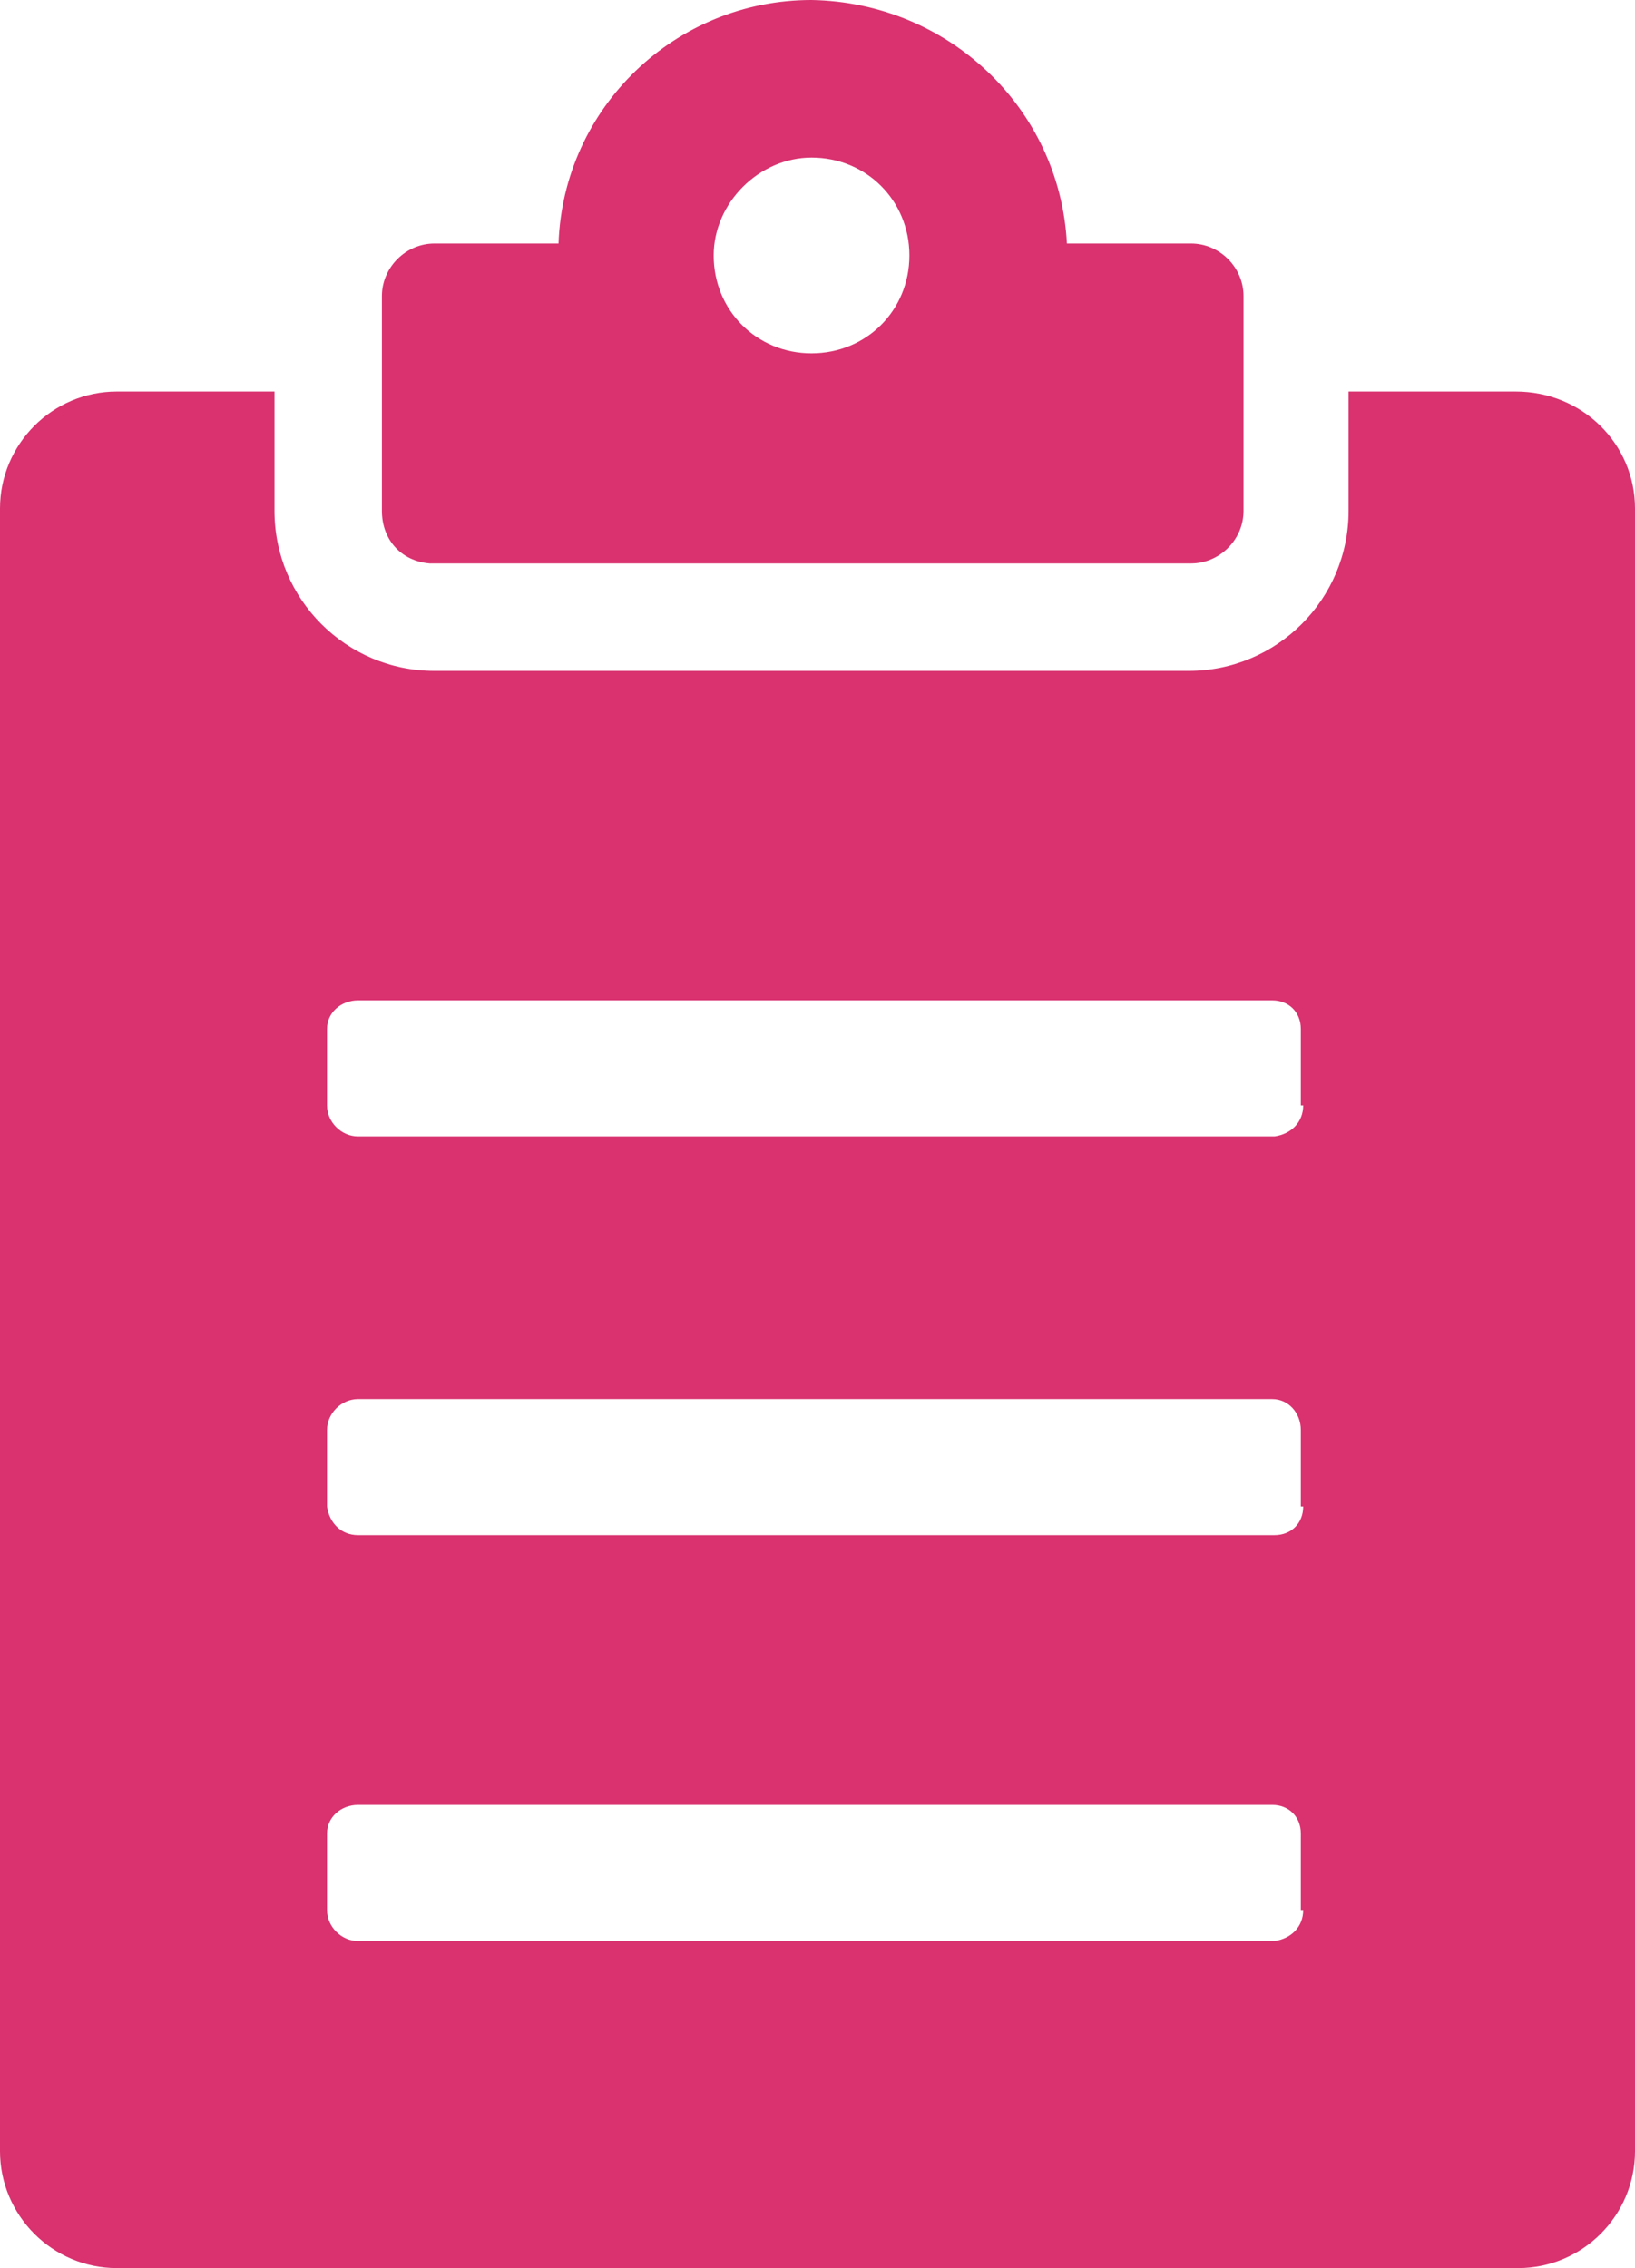
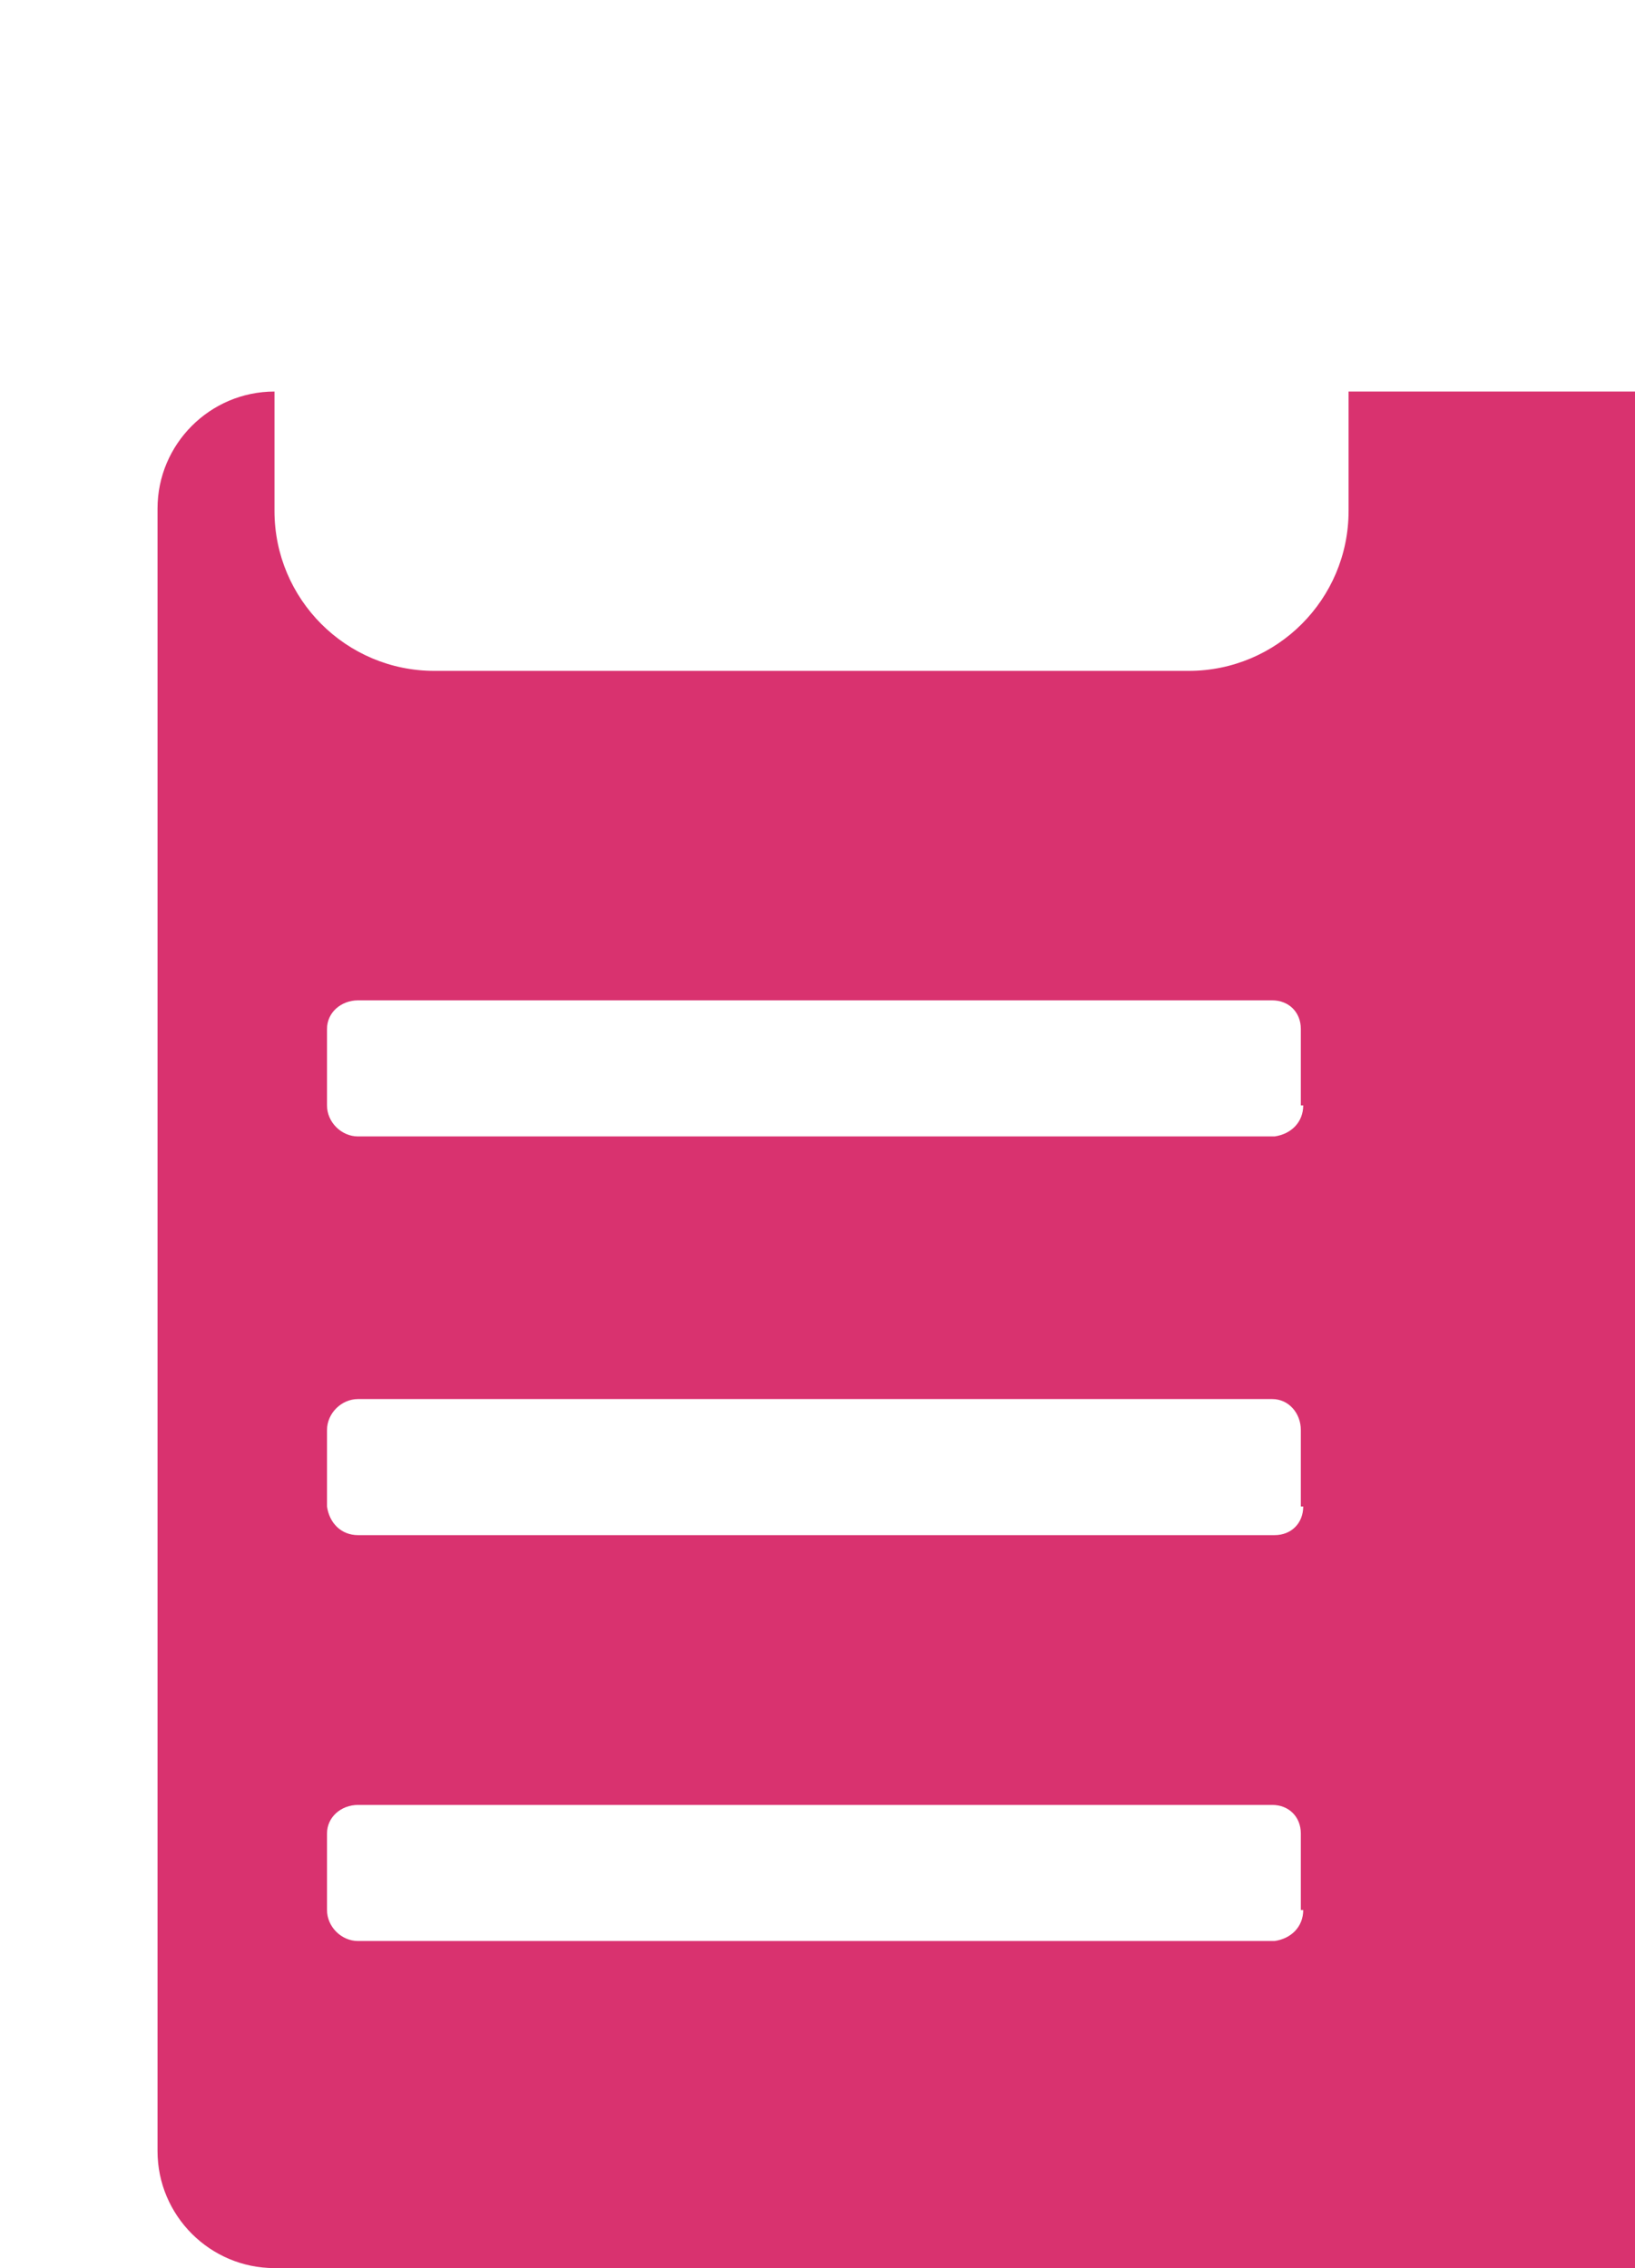
<svg xmlns="http://www.w3.org/2000/svg" id="Layer_1" version="1.1" viewBox="0 0 68.5 95">
  <defs>
    <style>
      .st0 {
        fill: #d9326f;
      }
    </style>
  </defs>
-   <path class="st0" d="M63.5,16.4h-7v5c0,3.7-3,6.7-6.7,6.7h-31.6c-3.7,0-6.7-3-6.7-6.7h0v-5h-6.6c-2.7,0-4.9,2.2-4.9,4.9v68.8c0,2.7,2.2,4.9,4.9,4.9h58.7c2.7,0,4.9-2.2,4.9-4.9V21.3c0-2.7-2.2-4.9-5-4.9,0,0,0,0,0,0ZM54.6,80c0,.7-.5,1.2-1.2,1.3H15c-.7,0-1.3-.6-1.3-1.3v-3.2c0-.7.6-1.2,1.3-1.2,0,0,0,0,0,0h38.3c.7,0,1.2.5,1.2,1.2v3.2h0ZM54.6,63.1c0,.7-.5,1.2-1.2,1.2H15c-.7,0-1.2-.5-1.3-1.2v-3.2c0-.7.6-1.3,1.3-1.3h38.3c.7,0,1.2.6,1.2,1.3,0,0,0,0,0,0v3.2h0ZM54.6,46.3c0,.7-.5,1.2-1.2,1.3H15c-.7,0-1.3-.6-1.3-1.3v-3.2c0-.7.6-1.2,1.3-1.2,0,0,0,0,0,0h38.3c.7,0,1.2.5,1.2,1.2v3.2h0Z" />
-   <path class="st0" d="M18.2,23.6h31.7c1.2,0,2.2-1,2.2-2.2v-9c0-1.2-1-2.2-2.2-2.2h-5.2c-.3-5.7-5-10.1-10.7-10.2-5.7,0-10.4,4.5-10.6,10.2h-5.2c-1.2,0-2.2,1-2.2,2.2v9c0,1.2.8,2.1,2,2.2,0,0,.1,0,.2,0ZM34,6.6c2.3,0,4.1,1.8,4.1,4.1s-1.8,4.1-4.1,4.1-4.1-1.8-4.1-4.1c0-2.2,1.9-4.1,4.1-4.1Z" />
+   <path class="st0" d="M63.5,16.4h-7v5c0,3.7-3,6.7-6.7,6.7h-31.6c-3.7,0-6.7-3-6.7-6.7h0v-5c-2.7,0-4.9,2.2-4.9,4.9v68.8c0,2.7,2.2,4.9,4.9,4.9h58.7c2.7,0,4.9-2.2,4.9-4.9V21.3c0-2.7-2.2-4.9-5-4.9,0,0,0,0,0,0ZM54.6,80c0,.7-.5,1.2-1.2,1.3H15c-.7,0-1.3-.6-1.3-1.3v-3.2c0-.7.6-1.2,1.3-1.2,0,0,0,0,0,0h38.3c.7,0,1.2.5,1.2,1.2v3.2h0ZM54.6,63.1c0,.7-.5,1.2-1.2,1.2H15c-.7,0-1.2-.5-1.3-1.2v-3.2c0-.7.6-1.3,1.3-1.3h38.3c.7,0,1.2.6,1.2,1.3,0,0,0,0,0,0v3.2h0ZM54.6,46.3c0,.7-.5,1.2-1.2,1.3H15c-.7,0-1.3-.6-1.3-1.3v-3.2c0-.7.6-1.2,1.3-1.2,0,0,0,0,0,0h38.3c.7,0,1.2.5,1.2,1.2v3.2h0Z" />
</svg>